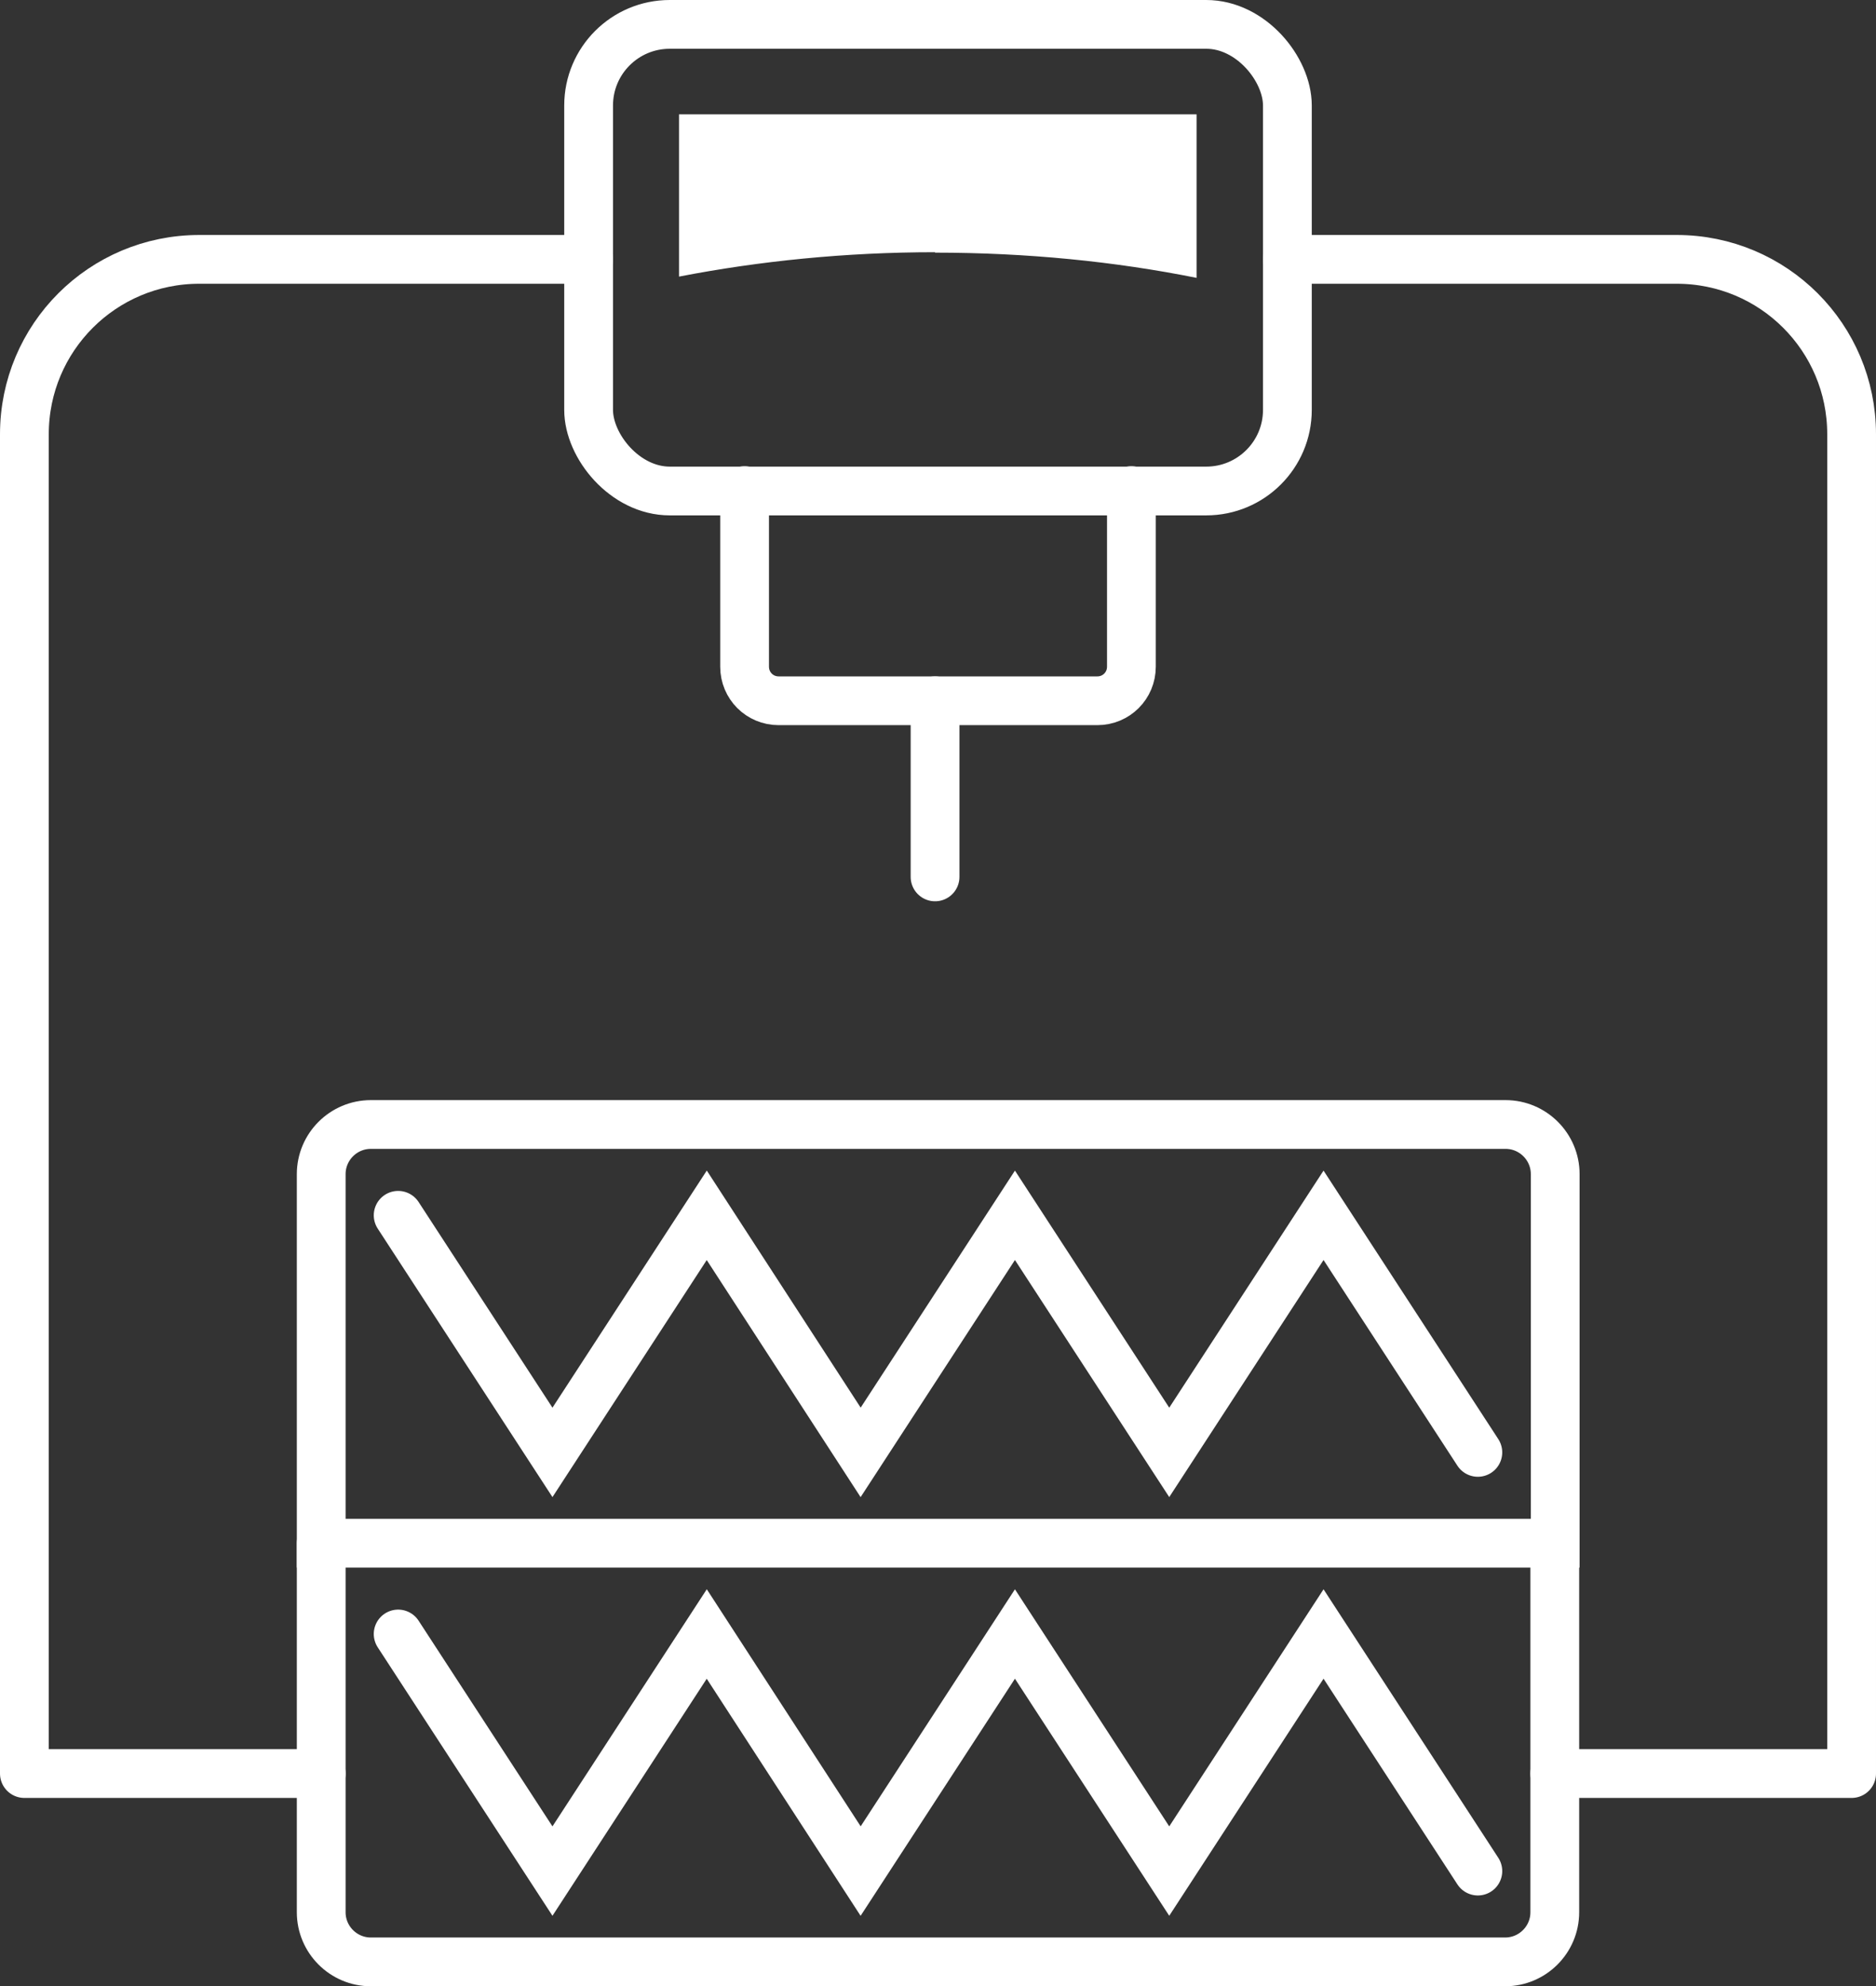
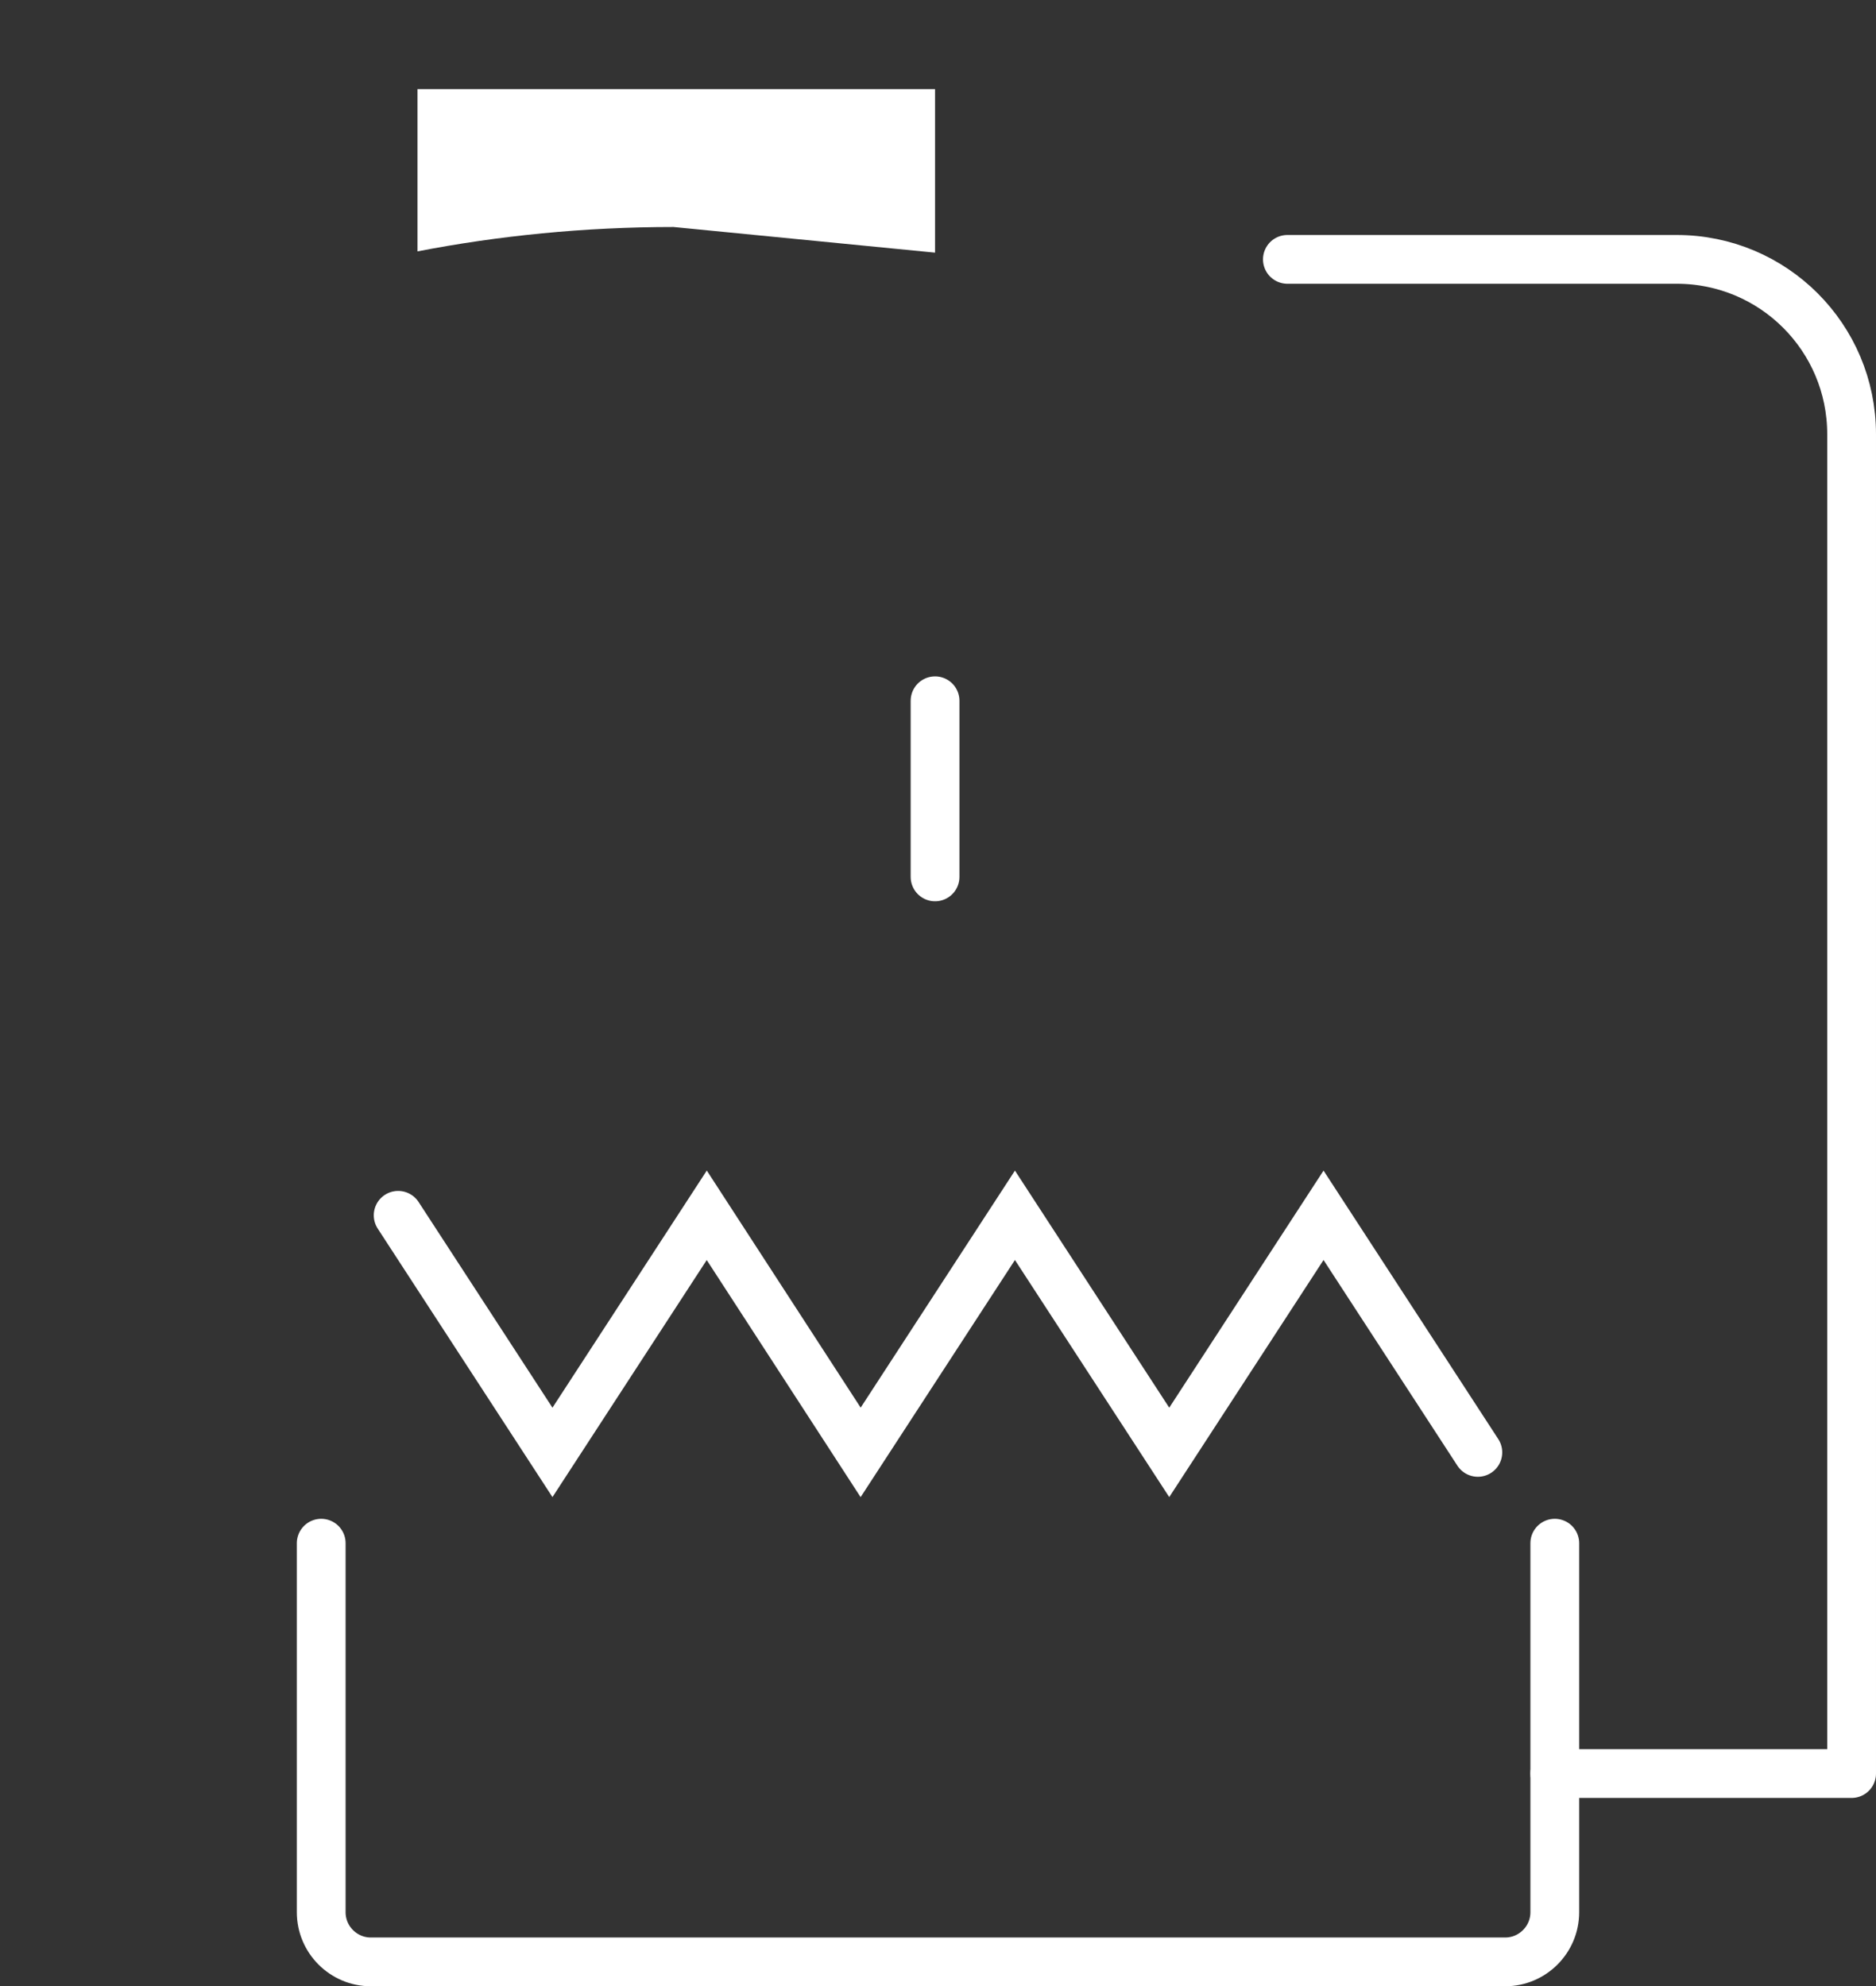
<svg xmlns="http://www.w3.org/2000/svg" id="a" width="44.62" height="47.25" viewBox="0 0 44.62 47.25">
  <rect x="0" y="0" width="44.62" height="47.25" fill="#333333" stroke="none" />
-   <path d="M17.33,17.06h8.78c.65,0,1.18.53,1.18,1.18v26.99c0,.65-.53,1.18-1.18,1.18h-8.78v-29.34h0Z" transform="translate(-9.42 54.04) rotate(-90)" fill="none" stroke="#fff" stroke-linecap="round" stroke-miterlimit="10" stroke-width="1.16" />
  <polyline points="9.47 28.91 13.14 34.55 16.81 28.91 20.47 34.55 24.14 28.91 27.81 34.55 31.48 28.91 35.15 34.55" fill="none" stroke="#fff" stroke-linecap="round" stroke-miterlimit="10" stroke-width="1.16" />
  <path d="M36.98,36.71v8.78c0,.65-.53,1.18-1.18,1.18H8.82c-.65,0-1.18-.53-1.18-1.18v-8.78" fill="none" stroke="#fff" stroke-linecap="round" stroke-miterlimit="10" stroke-width="1.16" />
-   <polyline points="9.47 38.87 13.14 44.51 16.81 38.87 20.47 44.51 24.14 38.87 27.81 44.51 31.48 38.87 35.15 44.51" fill="none" stroke="#fff" stroke-linecap="round" stroke-miterlimit="10" stroke-width="1.16" />
-   <rect x="14" y=".58" width="16.62" height="11.1" rx="1.93" ry="1.93" fill="none" stroke="#fff" stroke-linecap="round" stroke-linejoin="round" stroke-width="1.16" />
-   <path d="M26.91,11.67v4.19c0,.45-.36.81-.81.81h-7.58c-.45,0-.81-.36-.81-.81v-4.19" fill="none" stroke="#fff" stroke-linecap="round" stroke-linejoin="round" stroke-width="1.16" />
  <line x1="22.24" y1="16.67" x2="22.24" y2="20.86" fill="none" stroke="#fff" stroke-linecap="round" stroke-linejoin="round" stroke-width="1.16" />
-   <path d="M14,6.17H4.74c-2.3,0-4.16,1.86-4.16,4.16v31.86h7.06" fill="none" stroke="#fff" stroke-linecap="round" stroke-linejoin="round" stroke-width="1.16" />
  <path d="M30.62,6.17h9.26c2.3,0,4.16,1.86,4.16,4.16v31.86h-7.06" fill="none" stroke="#fff" stroke-linecap="round" stroke-linejoin="round" stroke-width="1.16" />
-   <path d="M22.24,6.01c2.18,0,4.28.21,6.22.6v-3.89h-12.31v3.86c1.91-.37,3.96-.58,6.09-.58Z" fill="#fff" />
+   <path d="M22.24,6.01v-3.89h-12.31v3.86c1.91-.37,3.96-.58,6.09-.58Z" fill="#fff" />
</svg>